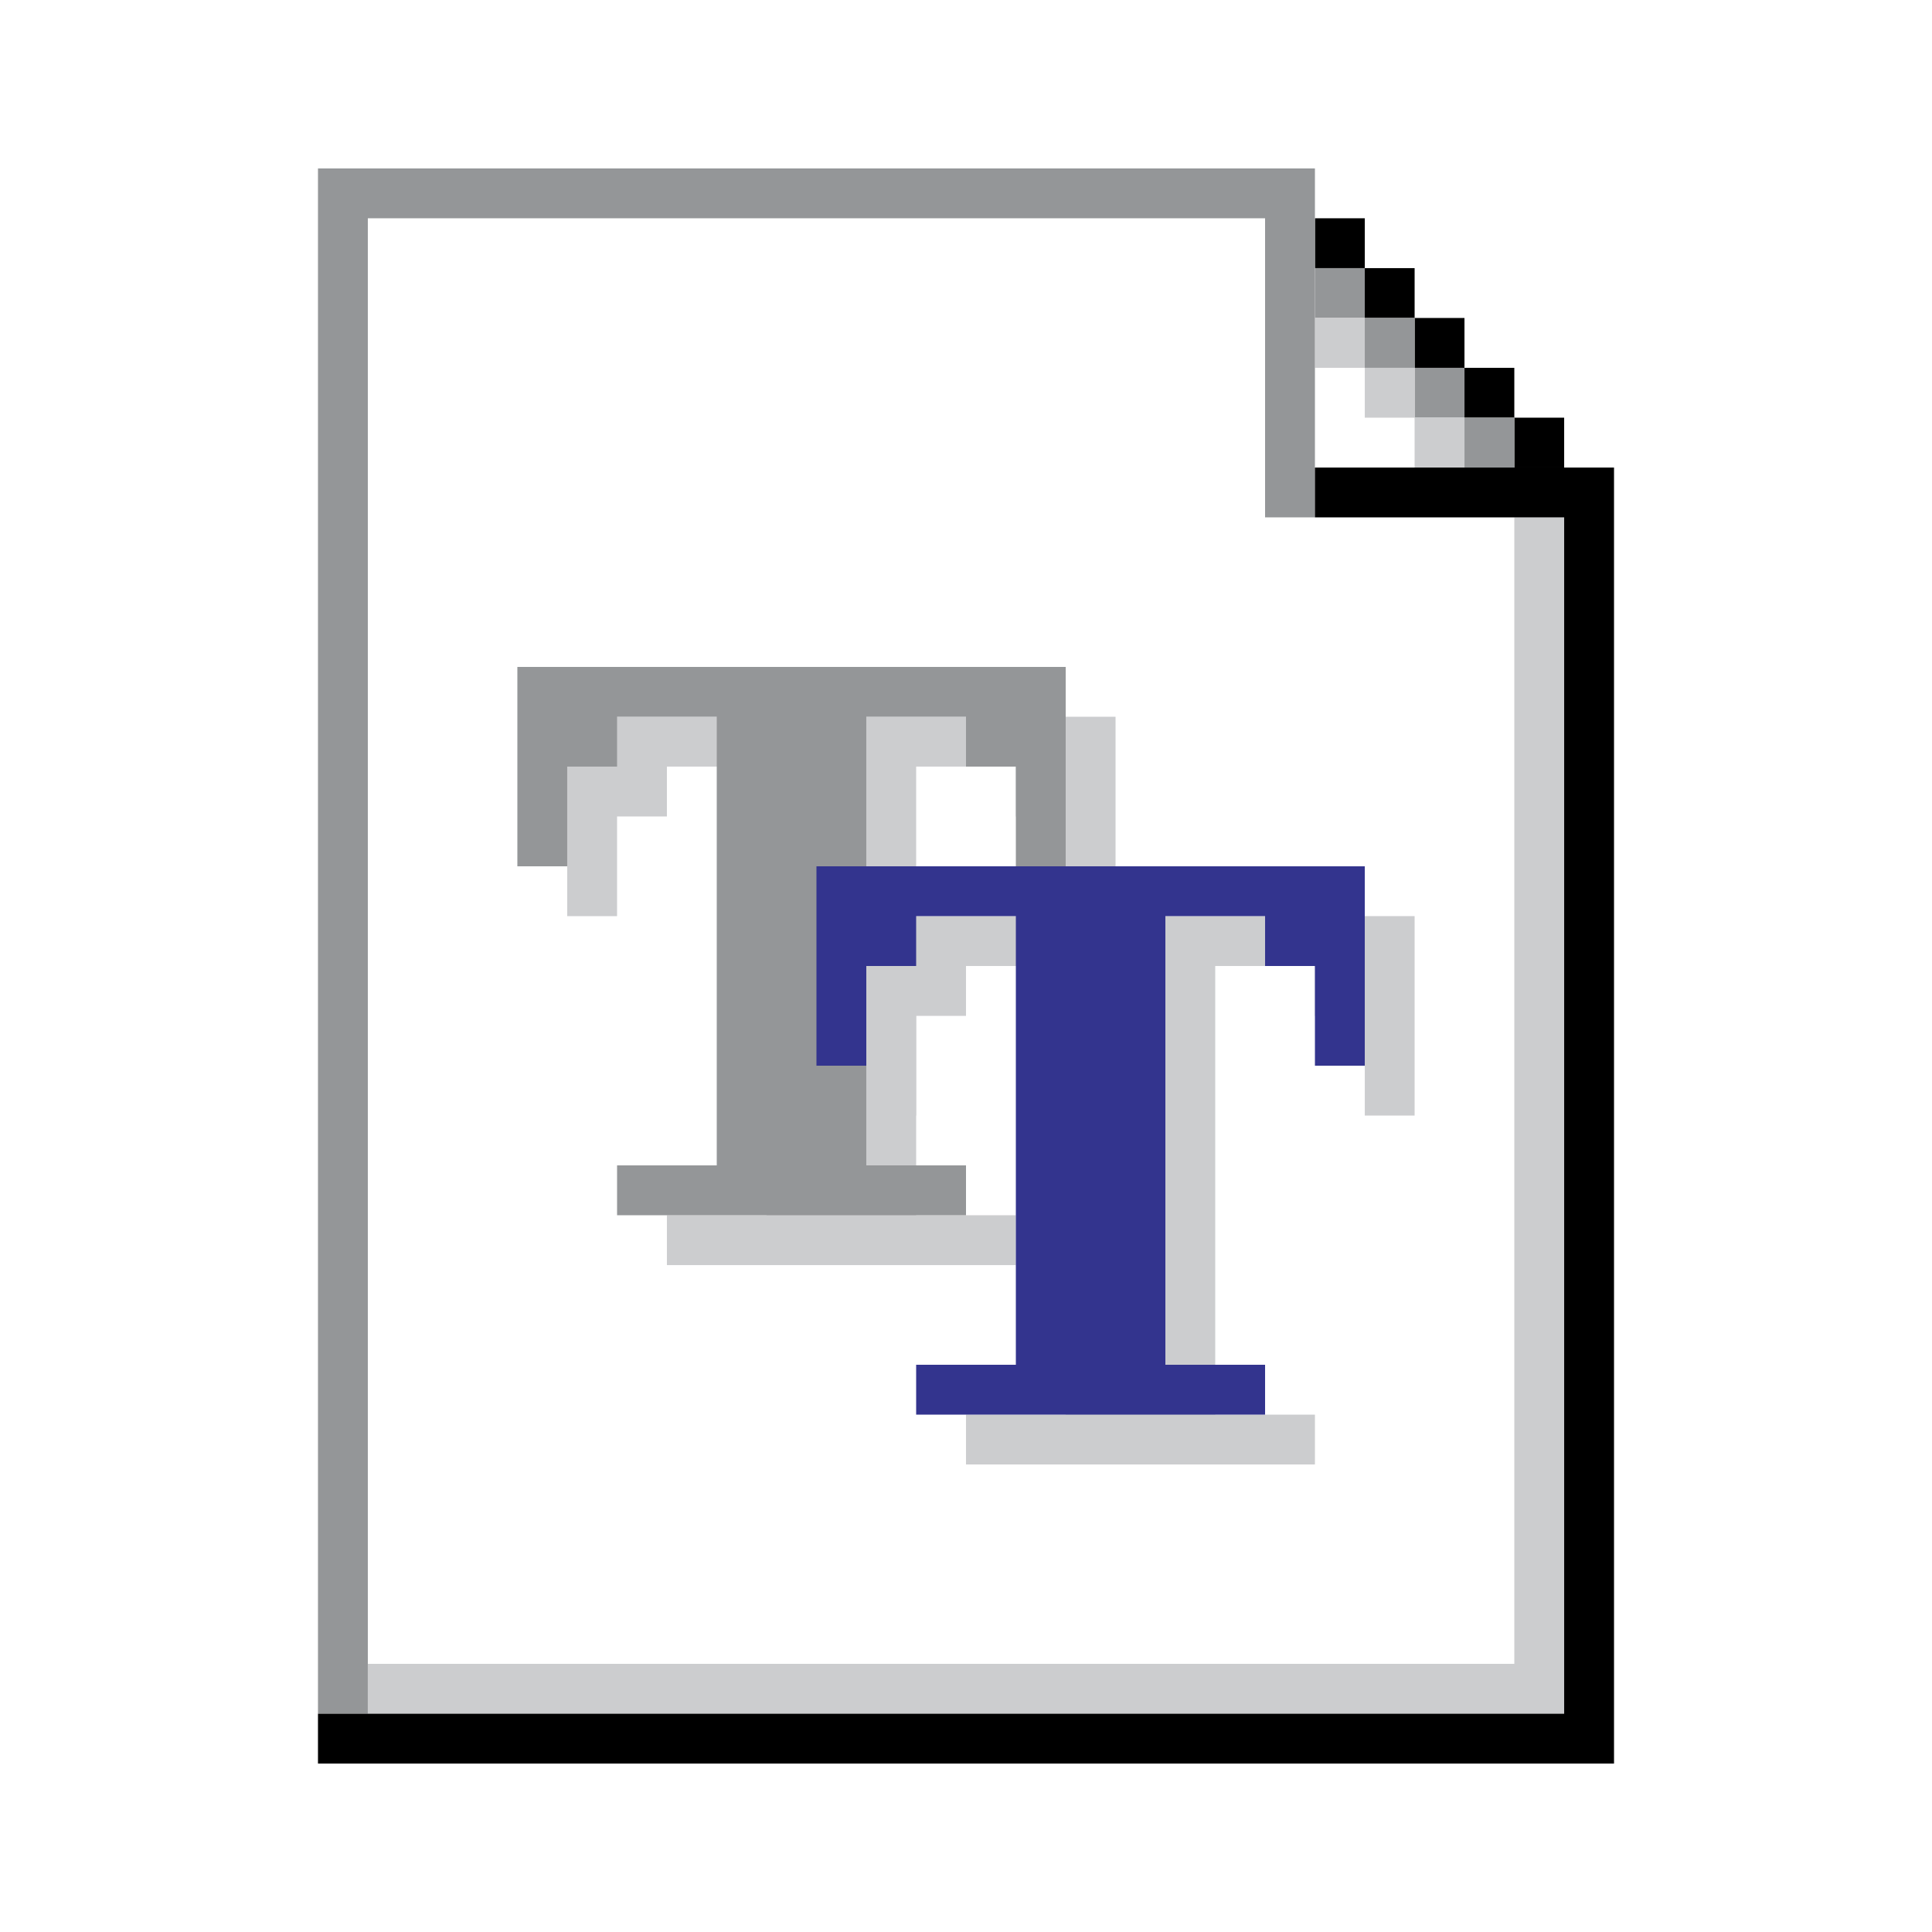
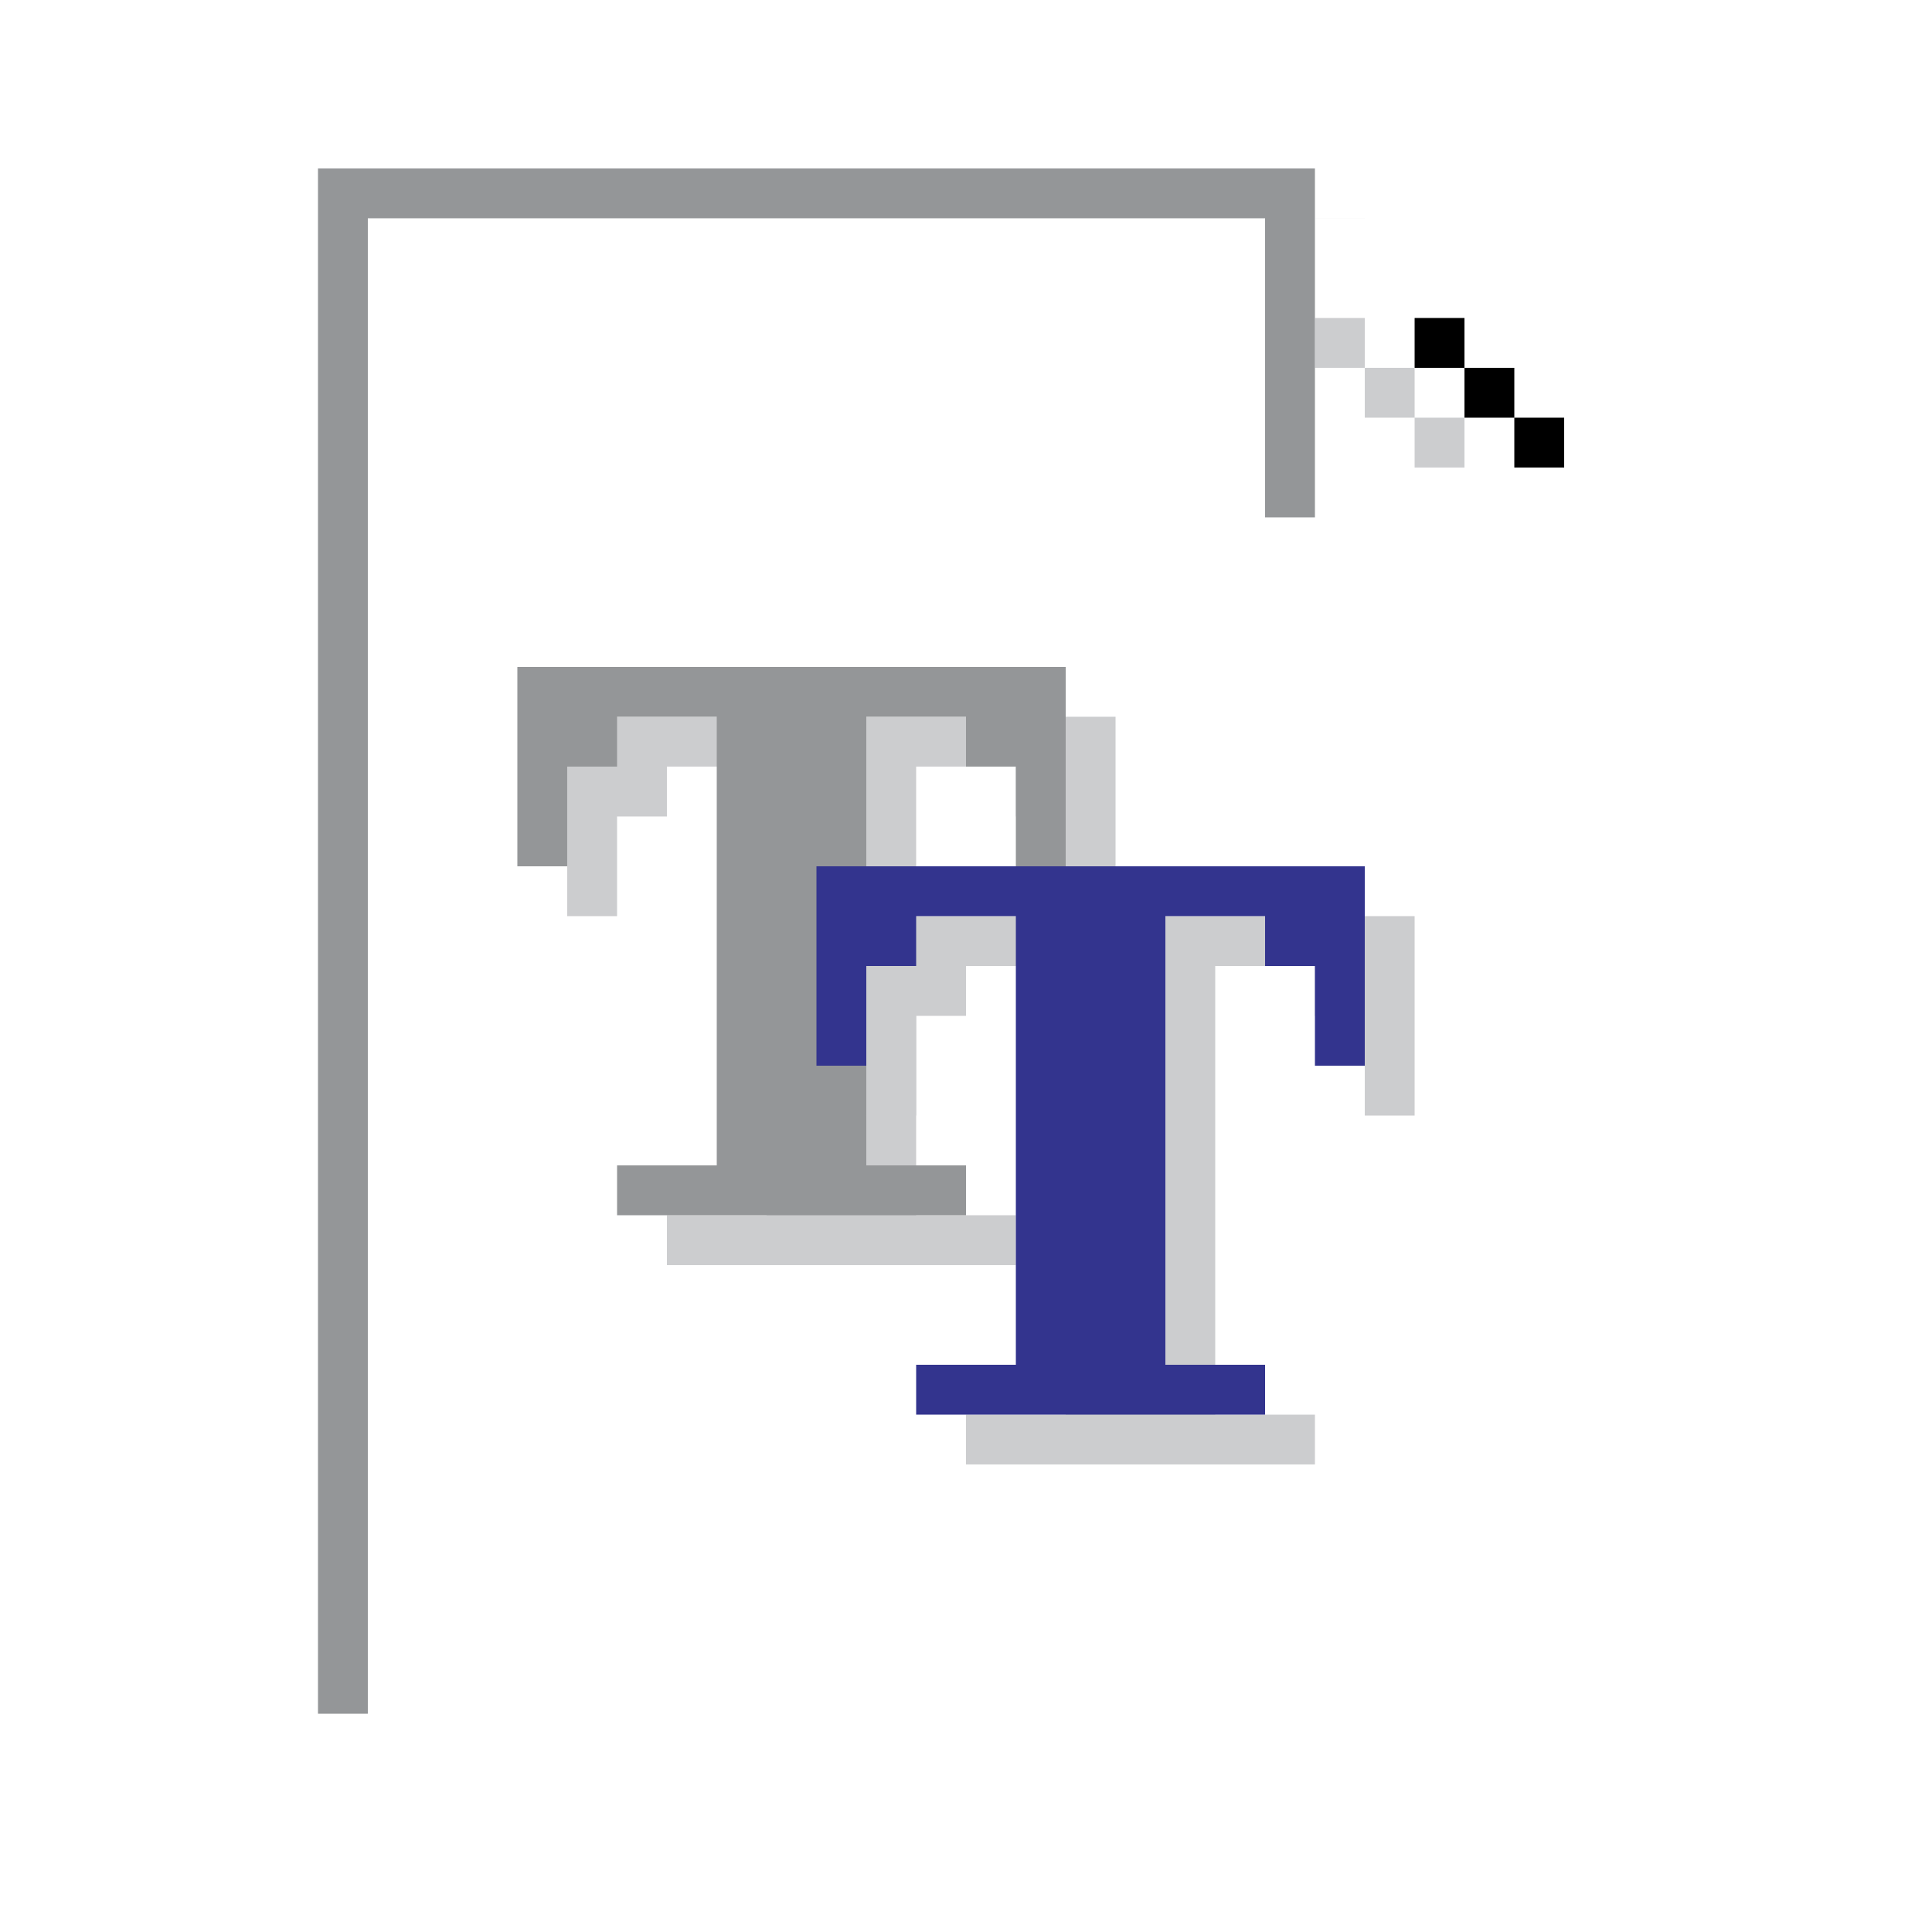
<svg xmlns="http://www.w3.org/2000/svg" width="2500" height="2500" viewBox="0 0 192.756 192.756">
  <g fill-rule="evenodd" clip-rule="evenodd">
-     <path fill="#fff" d="M0 0h192.756v192.756H0V0z" />
    <path fill="#fff" d="M136.164 41.672h4.973v4.974h-9.946v-9.948h4.973v4.974z" />
-     <path fill="#fff" d="M126.217 51.618v-29.84H36.698v144.226h114.386V51.619l-24.867-.001z" />
-     <path d="M136.164 26.751h-4.973v-4.973h4.973v4.973zM141.137 31.725h-4.973v-4.974h4.973v4.974zM146.111 36.698h-4.974v-4.973h4.974v4.973zM151.084 41.672h-4.973v-4.974h4.973v4.974zM156.057 46.646h-4.973v-4.974h4.973v4.974z" />
-     <path fill="#949698" d="M136.164 31.725h-4.973v-4.974h4.973v4.974zM141.137 36.698h-4.973v-4.973h4.973v4.973zM146.111 41.672h-4.974v-4.974h4.974v4.974zM151.084 46.646h-4.973v-4.974h4.973v4.974z" />
+     <path d="M136.164 26.751h-4.973v-4.973h4.973v4.973zh-4.973v-4.974h4.973v4.974zM146.111 36.698h-4.974v-4.973h4.974v4.973zM151.084 41.672h-4.973v-4.974h4.973v4.974zM156.057 46.646h-4.973v-4.974h4.973v4.974z" />
    <path fill="#cccdcf" d="M136.164 36.698h-4.973v-4.973h4.973v4.973zM141.137 41.672h-4.973v-4.974h4.973v4.974zM146.111 46.646h-4.974v-4.974h4.974v4.974zM56.591 71.511v19.893h4.974v-9.946h4.973v-4.974h9.946v44.76h-9.946v4.975h34.814v-4.975h-9.948v-44.76h9.948v4.974h4.972v9.946h4.975V71.511H56.591z" />
    <path fill="#949698" d="M51.618 66.539v19.893h4.973v-9.948h4.974v-4.973h9.946v44.76h-9.946v4.973h34.813v-4.973h-9.947v-44.76h9.947v4.973h4.974v9.948h4.972V66.539H51.618z" />
    <path fill="#cccdcf" d="M86.431 91.404v19.895h4.973v-9.947h4.974v-4.974h9.946v44.761h-9.946v4.972h34.813v-4.972h-9.947V96.378h9.947v4.974h4.973v9.947h4.973V91.404H86.431z" />
    <path fill="#33348e" d="M81.458 86.432v19.892h4.973v-9.946h4.973v-4.974h9.948v44.76h-9.948v4.975h34.813v-4.975h-9.947v-44.76h9.947v4.974h4.974v9.946h4.973V86.432H81.458z" />
    <path fill="#949698" d="M31.725 16.805v154.174h4.973V21.778h89.519v29.84h4.974V16.805H31.725z" />
-     <path fill="#cccdcf" d="M151.084 51.619v114.385H36.698v4.975h119.359V51.619h-4.973z" />
-     <path d="M131.191 46.646v4.973h24.866v119.36H31.725v4.972h129.306V46.646h-29.84z" />
  </g>
</svg>